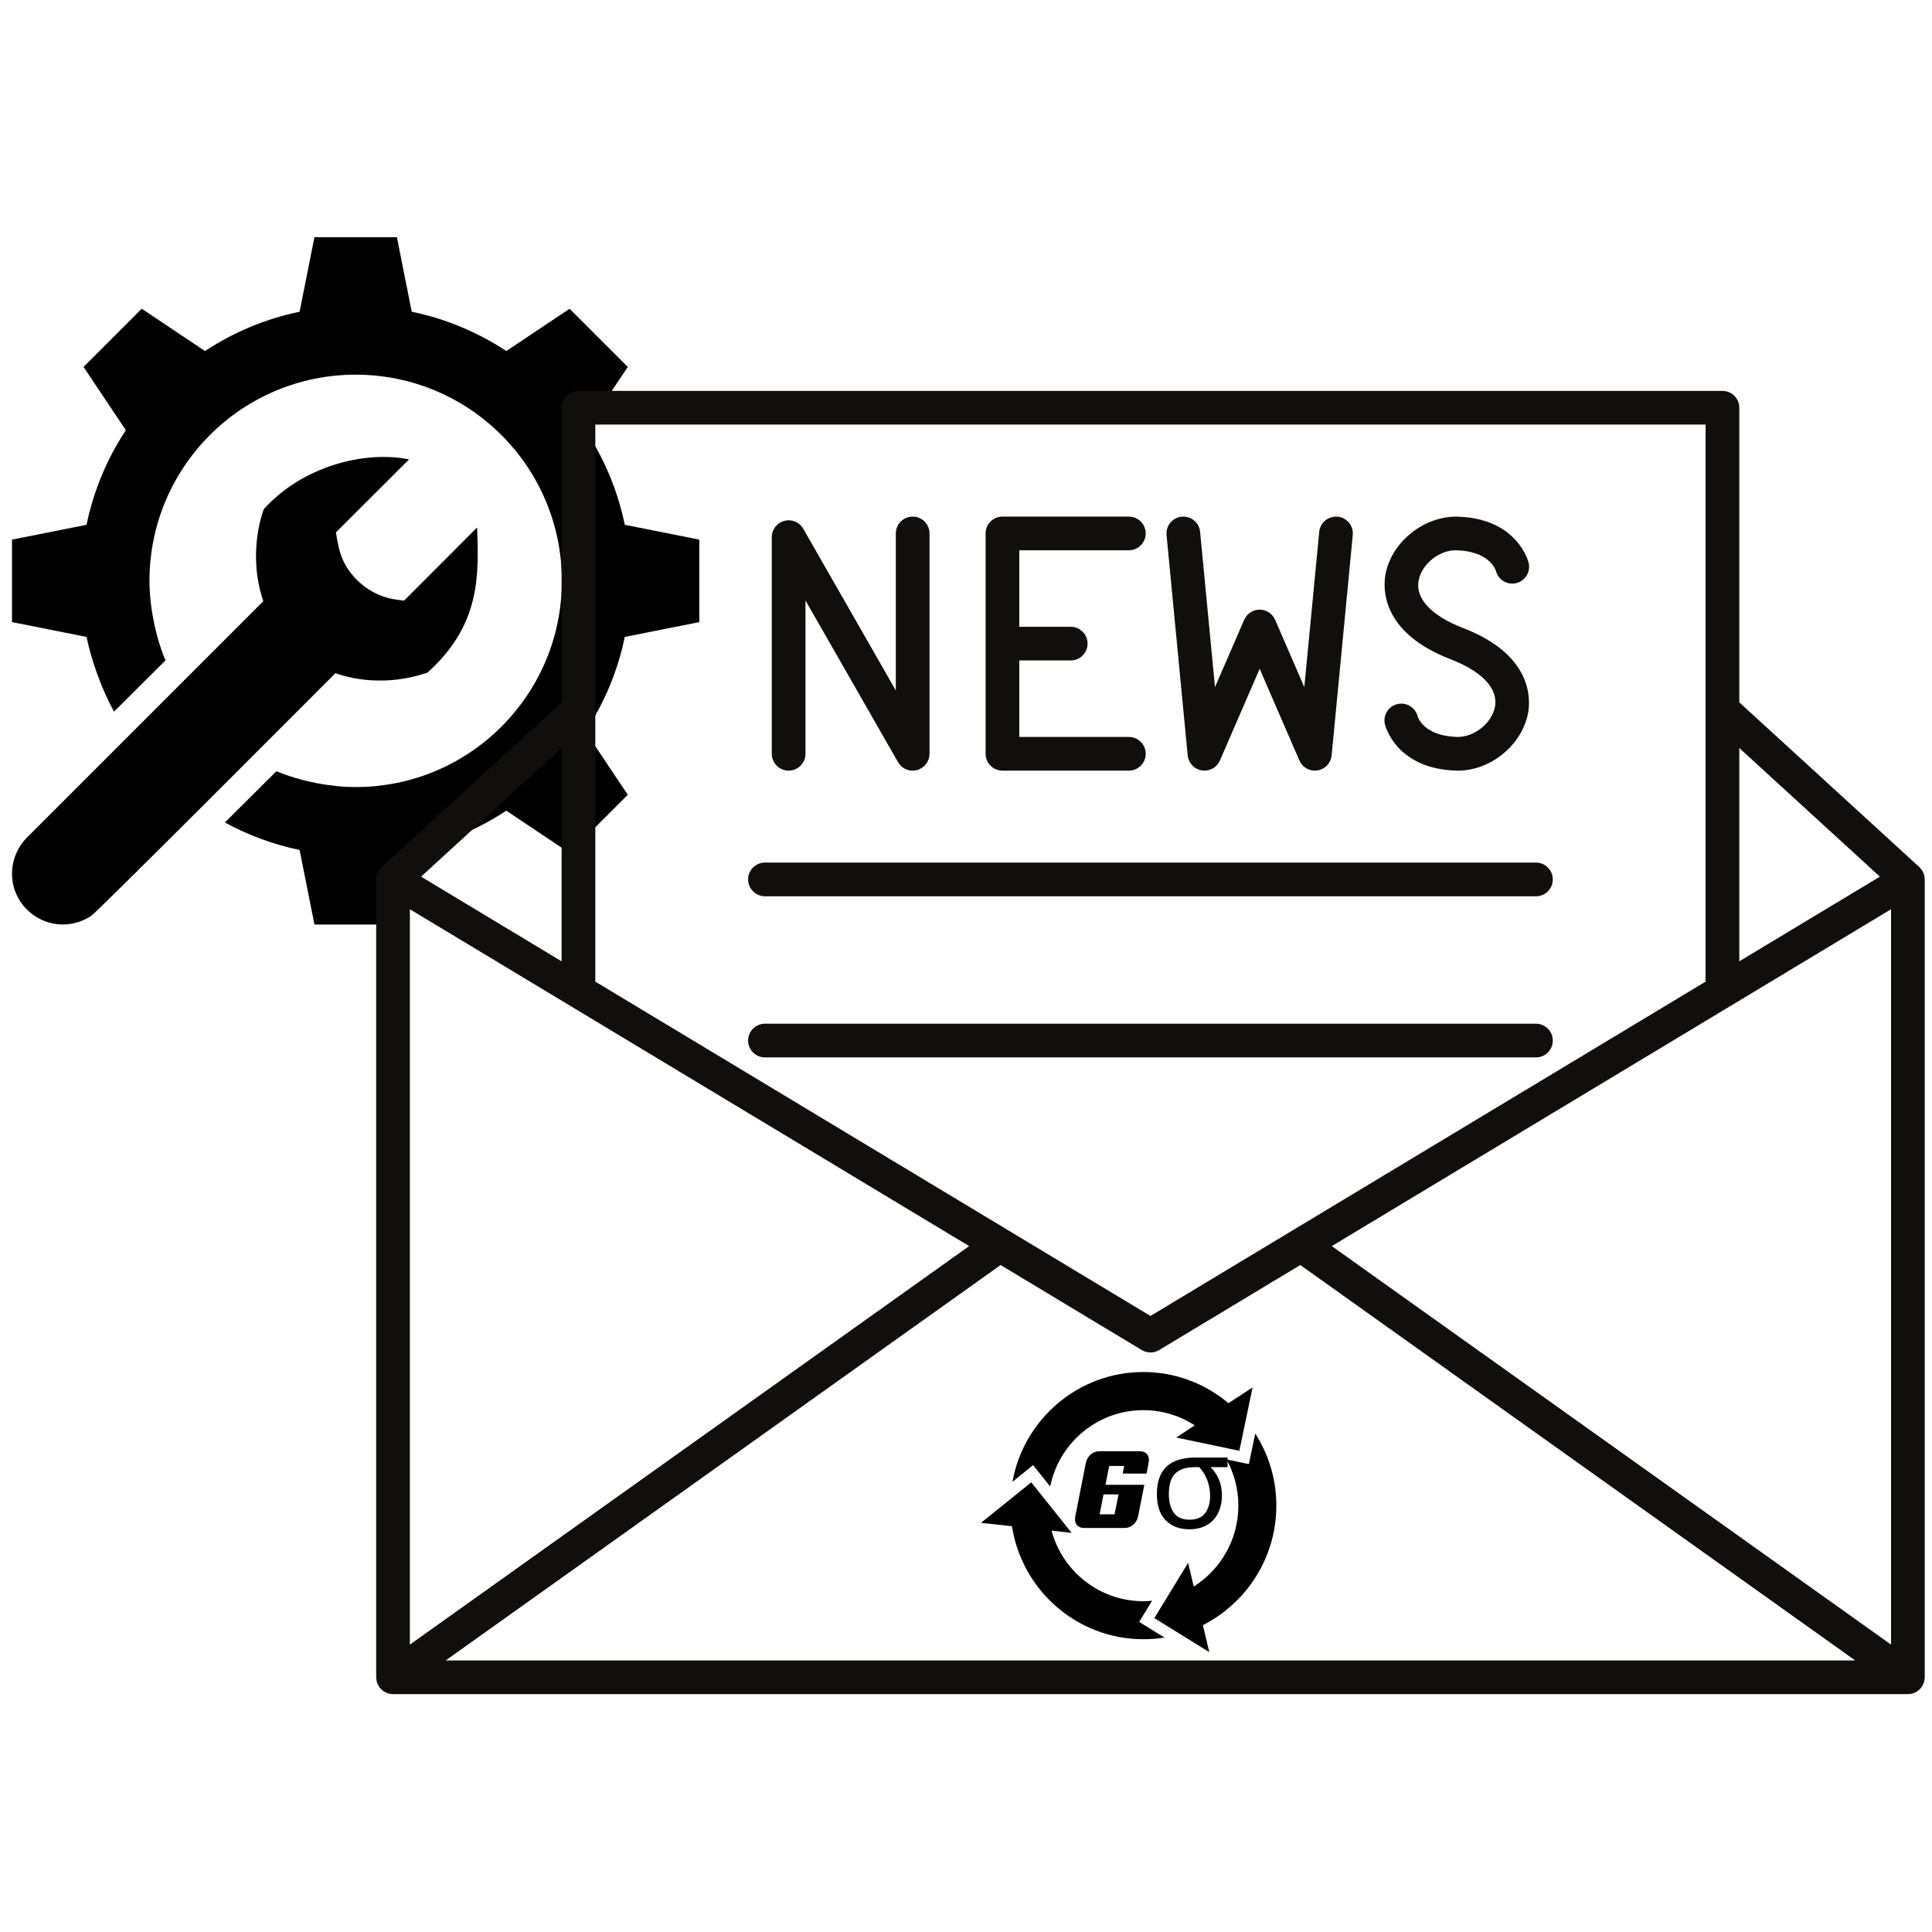
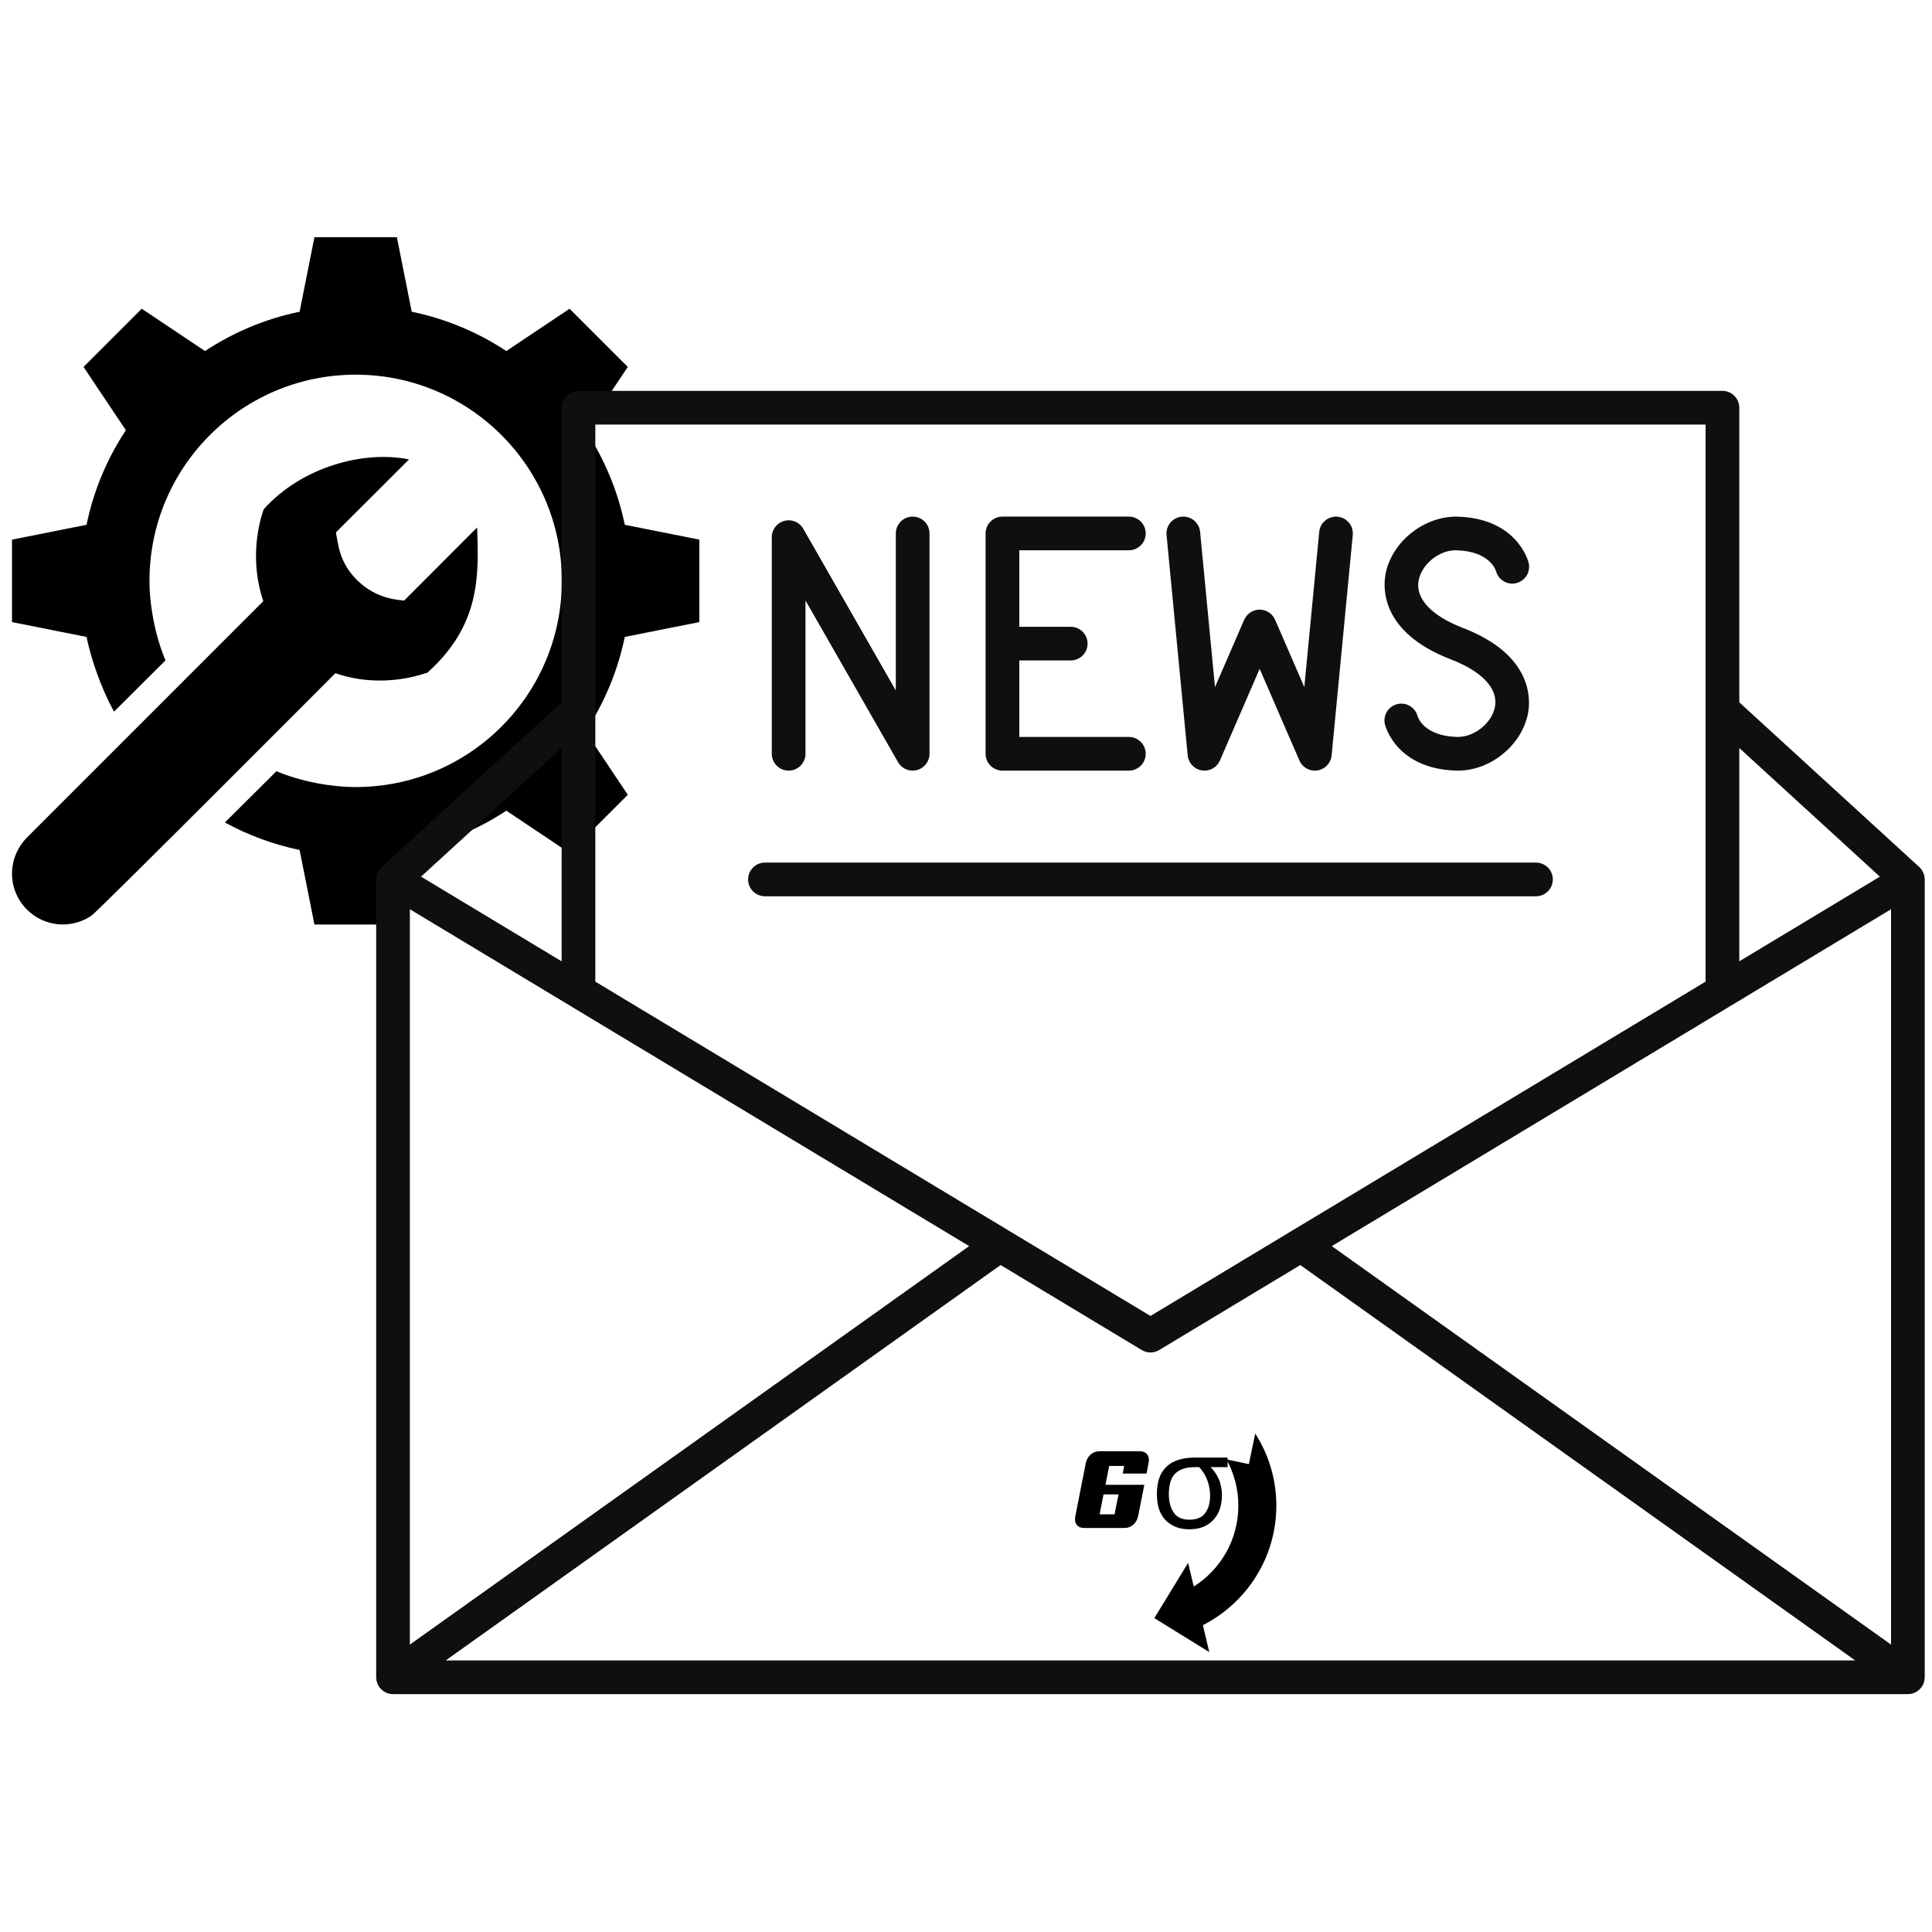
<svg xmlns="http://www.w3.org/2000/svg" width="1600" zoomAndPan="magnify" viewBox="0 0 1200 1200" height="1600" preserveAspectRatio="xMidYMid meet" version="1.0">
  <defs>
    <g />
    <clipPath id="0bce8dc735">
      <path d="M 7 147.332 L 434.359 147.332 L 434.359 575 L 7 575 Z M 7 147.332 " clip-rule="nonzero" />
    </clipPath>
    <clipPath id="9f26aec03e">
      <path d="M 233.188 242.742 L 1195.953 242.742 L 1195.953 1052.297 L 233.188 1052.297 Z M 233.188 242.742 " clip-rule="nonzero" />
    </clipPath>
    <clipPath id="841c496092">
      <path d="M 716 890 L 792.754 890 L 792.754 1026.176 L 716 1026.176 Z M 716 890 " clip-rule="nonzero" />
    </clipPath>
    <clipPath id="79c47f5b58">
      <path d="M 628 852.16 L 779 852.16 L 779 924 L 628 924 Z M 628 852.16 " clip-rule="nonzero" />
    </clipPath>
    <clipPath id="6aba8be58c">
      <path d="M 609.281 920 L 724 920 L 724 1019 L 609.281 1019 Z M 609.281 920 " clip-rule="nonzero" />
    </clipPath>
  </defs>
  <path fill="#000000" d="M 16.734 564.957 C 27.207 575.43 43.746 577.43 56.688 568.828 C 61.023 565.957 218.375 408.008 208.305 418.145 C 238.52 428.484 263.734 418.078 265.469 417.812 C 298.551 388.129 297.418 357.312 296.352 327.629 L 250.992 373.055 C 249.258 372.52 234.52 373.055 221.578 360.113 C 210.973 349.441 210.172 338.902 208.637 330.699 L 254.062 285.34 C 226.113 279.672 187.625 289.809 163.879 316.223 C 163.879 316.223 153.141 342.703 163.547 373.387 C 161.68 375.32 19.402 517.598 16.668 520.266 C 4.125 533.273 4.66 552.883 16.734 564.957 " fill-opacity="1" fill-rule="nonzero" />
  <g clip-path="url(#0bce8dc735)">
    <path fill="#000000" d="M 70.828 442.023 C 76.5 436.289 104.582 408.406 102.781 410.207 C 96.176 394.465 92.84 375.523 92.84 360.781 C 92.84 290.074 150.207 232.711 220.91 232.711 C 291.613 232.711 348.98 290.074 348.98 360.781 C 348.98 431.484 291.613 488.852 220.91 488.852 C 206.102 488.852 187.625 485.648 171.684 479.043 C 170.016 480.711 137.598 512.93 139.668 510.863 C 153.875 518.598 169.684 524.535 186.09 527.938 L 195.297 574.23 L 246.523 574.23 L 255.73 527.938 C 277.074 523.535 296.883 515.133 314.496 503.523 L 353.781 529.805 L 389.934 493.652 L 363.652 454.363 C 375.262 436.754 383.664 416.945 388.066 395.602 L 434.359 386.395 L 434.359 335.168 L 388.066 325.961 C 383.664 304.617 375.262 284.805 363.652 267.195 L 389.934 227.91 L 353.781 191.758 L 314.496 218.039 C 296.883 206.43 277.074 198.027 255.73 193.625 L 246.523 147.332 L 195.297 147.332 L 186.09 193.625 C 164.746 198.027 144.938 206.43 127.328 218.039 L 88.039 191.758 L 51.887 227.91 L 78.168 267.195 C 66.559 284.805 58.156 304.617 53.754 325.961 L 7.461 335.168 L 7.461 386.395 L 53.754 395.602 C 56.555 409.141 62.359 426.484 70.828 442.023 " fill-opacity="1" fill-rule="nonzero" />
  </g>
  <g clip-path="url(#9f26aec03e)">
    <path fill="#100f0d" d="M 348.832 597.094 L 261.516 544.504 L 348.832 464.609 Z M 1059.379 263.699 L 1059.379 441.102 C 1059.387 441.191 1059.379 441.273 1059.379 441.363 L 1059.379 609.703 L 802.715 764.289 C 802.672 764.312 802.625 764.336 802.582 764.359 L 714.57 817.367 L 626.516 764.336 C 626.508 764.336 626.5 764.328 626.492 764.32 L 369.762 609.703 L 369.762 263.699 Z M 1167.625 544.504 L 1080.309 597.094 L 1080.309 464.609 Z M 827.191 773.973 L 1174.559 564.75 L 1174.559 1021.488 Z M 621.496 785.738 L 709.176 838.539 C 712.492 840.543 716.656 840.543 719.973 838.539 L 807.645 785.738 L 1152.316 1031.336 L 276.824 1031.336 Z M 254.582 564.75 L 601.957 773.973 L 254.582 1021.488 Z M 1195.488 546.234 C 1195.488 546.137 1195.473 546.039 1195.473 545.941 C 1195.465 545.793 1195.445 545.652 1195.438 545.5 C 1195.406 545.008 1195.34 544.527 1195.234 544.051 C 1195.211 543.922 1195.195 543.801 1195.16 543.668 C 1195.012 543.105 1194.824 542.551 1194.59 542.02 C 1194.531 541.879 1194.457 541.75 1194.391 541.617 C 1194.172 541.184 1193.934 540.77 1193.656 540.367 C 1193.574 540.238 1193.492 540.113 1193.402 539.992 C 1193.043 539.508 1192.645 539.059 1192.203 538.645 C 1192.16 538.609 1192.137 538.562 1192.094 538.52 L 1080.309 436.238 L 1080.309 253.242 C 1080.309 247.465 1075.625 242.781 1069.844 242.781 L 359.297 242.781 C 353.516 242.781 348.832 247.465 348.832 253.242 L 348.832 436.246 L 237.047 538.52 C 237.004 538.562 236.98 538.609 236.941 538.645 C 236.5 539.059 236.098 539.508 235.738 539.992 C 235.648 540.113 235.566 540.246 235.484 540.367 C 235.215 540.77 234.969 541.176 234.758 541.609 C 234.691 541.75 234.609 541.879 234.551 542.02 C 234.316 542.551 234.129 543.105 233.98 543.668 C 233.949 543.801 233.93 543.93 233.906 544.051 C 233.801 544.535 233.734 545.008 233.703 545.5 C 233.695 545.645 233.68 545.793 233.668 545.941 C 233.668 546.039 233.652 546.137 233.652 546.234 L 233.652 1041.797 C 233.652 1041.836 233.66 1041.879 233.66 1041.918 C 233.668 1042.359 233.734 1042.801 233.801 1043.234 C 233.832 1043.48 233.832 1043.742 233.891 1043.977 C 233.965 1044.328 234.094 1044.672 234.211 1045.023 C 234.316 1045.324 234.391 1045.645 234.512 1045.938 C 234.625 1046.199 234.789 1046.445 234.93 1046.699 C 235.117 1047.051 235.297 1047.418 235.527 1047.746 C 235.551 1047.785 235.566 1047.828 235.59 1047.867 C 235.91 1048.309 236.262 1048.707 236.637 1049.094 C 236.711 1049.168 236.793 1049.238 236.867 1049.312 C 237.293 1049.723 237.742 1050.098 238.215 1050.426 C 238.238 1050.441 238.258 1050.457 238.281 1050.48 C 238.777 1050.809 239.309 1051.086 239.852 1051.324 C 239.973 1051.383 240.094 1051.438 240.219 1051.488 C 240.758 1051.707 241.312 1051.879 241.887 1052 C 242 1052.027 242.113 1052.043 242.23 1052.066 C 242.852 1052.172 243.473 1052.246 244.102 1052.254 C 244.109 1052.254 244.109 1052.254 244.117 1052.254 L 1185.023 1052.254 C 1185.031 1052.254 1185.031 1052.254 1185.039 1052.254 C 1185.668 1052.246 1186.289 1052.172 1186.91 1052.066 C 1187.027 1052.043 1187.141 1052.027 1187.254 1052 C 1187.828 1051.879 1188.383 1051.707 1188.922 1051.488 C 1189.047 1051.438 1189.168 1051.383 1189.289 1051.324 C 1189.832 1051.086 1190.363 1050.809 1190.859 1050.48 C 1190.887 1050.457 1190.902 1050.441 1190.926 1050.426 C 1191.398 1050.098 1191.852 1049.723 1192.273 1049.312 C 1192.355 1049.238 1192.43 1049.168 1192.504 1049.094 C 1192.879 1048.707 1193.23 1048.309 1193.551 1047.867 C 1193.574 1047.828 1193.59 1047.785 1193.617 1047.746 C 1193.844 1047.418 1194.023 1047.051 1194.219 1046.699 C 1194.352 1046.445 1194.516 1046.199 1194.629 1045.938 C 1194.75 1045.645 1194.824 1045.324 1194.934 1045.023 C 1195.039 1044.672 1195.176 1044.328 1195.25 1043.977 C 1195.301 1043.742 1195.309 1043.48 1195.34 1043.234 C 1195.406 1042.801 1195.473 1042.359 1195.48 1041.918 C 1195.48 1041.879 1195.488 1041.836 1195.488 1041.797 L 1195.488 546.234 " fill-opacity="1" fill-rule="nonzero" />
  </g>
  <path fill="#100f0d" d="M 475.121 556.695 L 954.02 556.695 C 959.801 556.695 964.484 552.012 964.484 546.234 C 964.484 540.457 959.801 535.773 954.02 535.773 L 475.121 535.773 C 469.34 535.773 464.656 540.457 464.656 546.234 C 464.656 552.012 469.34 556.695 475.121 556.695 " fill-opacity="1" fill-rule="nonzero" />
-   <path fill="#100f0d" d="M 475.121 656.77 L 954.02 656.77 C 959.801 656.77 964.484 652.086 964.484 646.309 C 964.484 640.531 959.801 635.852 954.02 635.852 L 475.121 635.852 C 469.34 635.852 464.656 640.531 464.656 646.309 C 464.656 652.086 469.34 656.77 475.121 656.77 " fill-opacity="1" fill-rule="nonzero" />
  <path fill="#100f0d" d="M 489.836 478.656 C 495.617 478.656 500.301 473.965 500.301 468.199 L 500.301 372.969 L 557.789 473.387 C 559.684 476.703 563.184 478.656 566.871 478.656 C 567.762 478.656 568.66 478.543 569.559 478.297 C 574.137 477.09 577.336 472.938 577.336 468.199 L 577.336 331.336 C 577.336 325.559 572.652 320.875 566.871 320.875 C 561.09 320.875 556.406 325.559 556.406 331.336 L 556.406 428.852 L 498.926 328.434 C 496.566 324.316 491.75 322.297 487.156 323.523 C 482.57 324.734 479.371 328.891 479.371 333.625 L 479.371 468.199 C 479.371 473.965 484.059 478.656 489.836 478.656 " fill-opacity="1" fill-rule="nonzero" />
  <path fill="#100f0d" d="M 905.125 457.723 C 884.816 457.184 880.852 446.012 880.535 444.984 C 879.137 439.359 873.453 435.945 867.863 437.344 C 862.254 438.73 858.828 444.402 860.219 450.008 C 860.496 451.137 867.484 477.637 904.559 478.633 C 904.91 478.641 905.254 478.648 905.605 478.648 C 925.75 478.648 945.094 462.992 949.039 443.281 C 950.676 435.07 952.621 406.953 908.598 390.004 C 888.906 382.422 878.906 371.613 881.172 360.336 C 883.156 350.367 893.926 341.531 904.559 341.793 C 924.68 342.344 928.75 353.316 929.199 354.746 C 930.664 360.223 936.281 363.555 941.812 362.184 C 947.422 360.801 950.848 355.121 949.457 349.516 C 949.18 348.398 942.199 321.891 905.125 320.891 C 884.742 320.523 864.656 336.188 860.645 356.242 C 859 364.453 857.055 392.57 901.078 409.527 C 920.77 417.109 930.77 427.922 928.512 439.188 C 926.52 449.16 915.832 457.867 905.125 457.723 " fill-opacity="1" fill-rule="nonzero" />
  <path fill="#100f0d" d="M 746.484 478.527 C 747.035 478.617 747.582 478.656 748.121 478.656 C 752.234 478.656 756.043 476.223 757.719 472.355 L 782.398 415.41 L 807.078 472.355 C 808.758 476.223 812.559 478.656 816.676 478.656 C 817.219 478.656 817.766 478.617 818.312 478.527 C 823.023 477.781 826.645 473.941 827.102 469.195 L 840.223 332.332 C 840.777 326.586 836.551 321.473 830.805 320.918 C 825.09 320.402 819.941 324.586 819.391 330.34 L 810.137 426.793 L 791.996 384.941 C 791.906 384.734 791.77 384.555 791.672 384.359 C 791.48 383.992 791.293 383.625 791.066 383.281 C 790.887 383.012 790.68 382.773 790.477 382.527 C 790.254 382.25 790.035 381.973 789.781 381.719 C 789.527 381.465 789.258 381.254 788.988 381.035 C 788.734 380.828 788.488 380.609 788.211 380.43 C 787.875 380.207 787.516 380.027 787.164 379.84 C 786.953 379.734 786.773 379.605 786.551 379.504 C 786.504 379.48 786.453 379.473 786.406 379.457 C 786.027 379.301 785.629 379.195 785.227 379.082 C 784.957 379.008 784.688 378.902 784.418 378.844 C 784.09 378.785 783.75 378.77 783.414 378.738 C 783.07 378.703 782.727 378.648 782.383 378.648 C 782.113 378.648 781.844 378.695 781.582 378.723 C 781.164 378.754 780.758 378.77 780.355 378.852 C 780.125 378.902 779.914 378.984 779.684 379.039 C 779.234 379.164 778.793 379.285 778.367 379.465 C 778.328 379.48 778.277 379.488 778.238 379.504 C 778.051 379.586 777.895 379.711 777.707 379.801 C 777.316 379.996 776.922 380.191 776.555 380.438 C 776.309 380.609 776.098 380.797 775.867 380.984 C 775.566 381.223 775.27 381.457 774.992 381.727 C 774.766 381.965 774.559 382.227 774.355 382.48 C 774.133 382.75 773.906 383.004 773.719 383.289 C 773.488 383.625 773.316 383.984 773.137 384.336 C 773.031 384.539 772.891 384.727 772.793 384.941 L 754.652 426.793 L 745.406 330.34 C 744.859 324.586 739.734 320.395 733.996 320.918 C 728.238 321.473 724.02 326.586 724.57 332.332 L 737.699 469.195 C 738.156 473.941 741.77 477.781 746.484 478.527 " fill-opacity="1" fill-rule="nonzero" />
  <path fill="#100f0d" d="M 622.633 478.648 L 701.156 478.648 C 706.934 478.648 711.621 473.965 711.621 468.191 C 711.621 462.414 706.934 457.73 701.156 457.73 L 633.098 457.73 L 633.098 410.223 L 665.047 410.223 C 670.824 410.223 675.512 405.539 675.512 399.762 C 675.512 393.992 670.824 389.305 665.047 389.305 L 633.098 389.305 L 633.098 341.793 L 701.156 341.793 C 706.934 341.793 711.621 337.113 711.621 331.336 C 711.621 325.559 706.934 320.875 701.156 320.875 L 622.633 320.875 C 616.852 320.875 612.168 325.559 612.168 331.336 L 612.168 468.191 C 612.168 473.965 616.852 478.648 622.633 478.648 " fill-opacity="1" fill-rule="nonzero" />
  <g clip-path="url(#841c496092)">
    <path fill="#000000" d="M 792.754 935.188 C 792.754 918.711 787.945 903.34 779.652 890.402 L 779.285 892.172 L 775.691 909.387 L 761.785 906.473 C 766.48 914.988 769.16 924.754 769.16 935.188 C 769.16 956.383 758.078 974.922 741.453 985.426 L 737.969 970.719 L 726.152 990.035 L 725.016 991.914 L 716.98 1005.035 L 730.445 1013.363 L 732.758 1014.801 L 751.105 1026.156 L 747.508 1011.008 L 747.141 1009.422 C 774.148 995.637 792.754 967.621 792.754 935.188 Z M 792.754 935.188 " fill-opacity="1" fill-rule="nonzero" />
  </g>
  <g clip-path="url(#79c47f5b58)">
-     <path fill="#000000" d="M 764.719 870.426 L 764.645 870.461 L 763.031 871.531 C 748.684 859.477 730.227 852.18 710.117 852.18 C 669.605 852.18 635.809 881.668 628.84 920.371 L 641.68 910.012 L 651.48 922.25 L 652.285 923.246 C 657.789 896.227 681.605 875.879 710.117 875.879 C 721.895 875.879 732.867 879.344 742.078 885.316 L 730.594 892.871 L 754.297 897.848 L 755.875 898.18 L 769.781 901.094 L 773.379 883.879 L 773.746 882.148 L 778.004 861.762 Z M 764.719 870.426 " fill-opacity="1" fill-rule="nonzero" />
-   </g>
+     </g>
  <g clip-path="url(#6aba8be58c)">
-     <path fill="#000000" d="M 721.016 1015.723 L 707.547 1007.395 L 715.586 994.273 C 713.785 994.457 711.953 994.531 710.117 994.531 C 682.852 994.531 659.918 975.953 653.129 950.703 L 665.605 952.07 L 651.113 933.934 L 650.305 932.938 L 640.543 920.703 L 627.699 931.059 L 626.746 931.832 L 609.281 945.875 L 625.277 947.609 L 626.379 947.719 L 628.543 947.941 C 634.672 987.637 668.91 1018.156 710.152 1018.156 C 714.629 1018.156 719.07 1017.789 723.363 1017.086 Z M 721.016 1015.723 " fill-opacity="1" fill-rule="nonzero" />
-   </g>
+     </g>
  <g fill="#000000" fill-opacity="1">
    <g transform="translate(667.65, 949.048)">
      <g>
        <path d="M 39.281 -7.453 C 38.801 -5.172 37.789 -3.363 36.25 -2.031 C 34.688 -0.676 32.883 0 30.844 0 L 5.781 0 C 3.676 0 2.109 -0.676 1.078 -2.031 C 0.066 -3.414 -0.195 -5.223 0.281 -7.453 L 6.734 -40.203 C 7.211 -42.453 8.234 -44.258 9.797 -45.625 C 11.316 -46.977 13.125 -47.656 15.219 -47.656 L 40.234 -47.656 C 42.336 -47.656 43.906 -46.977 44.938 -45.625 C 45.945 -44.238 46.211 -42.43 45.734 -40.203 L 44.5 -33.781 L 29.688 -33.781 L 30.594 -38.531 L 21.281 -38.531 L 18.969 -26.812 L 43.109 -26.812 Z M 17.766 -20.844 L 15.344 -8.484 L 24.625 -8.484 L 27.094 -20.844 Z M 17.766 -20.844 " />
      </g>
    </g>
  </g>
  <g fill="#000000" fill-opacity="1">
    <g transform="translate(714.088, 949.048)">
      <g>
        <path d="M 44.875 -20.078 C 44.875 -16.16 44.113 -12.625 42.594 -9.469 C 41.07 -6.312 38.801 -3.805 35.781 -1.953 C 32.758 -0.109 29.02 0.812 24.562 0.812 C 18.52 0.812 13.66 -1.035 9.984 -4.734 C 6.316 -8.43 4.484 -13.816 4.484 -20.891 C 4.484 -26.328 5.445 -30.734 7.375 -34.109 C 9.312 -37.484 12.062 -39.93 15.625 -41.453 C 19.188 -42.973 23.391 -43.734 28.234 -43.734 L 48.391 -43.734 L 48.391 -37.781 L 37.781 -37.781 C 39.895 -35.77 41.602 -33.297 42.906 -30.359 C 44.219 -27.422 44.875 -23.992 44.875 -20.078 Z M 11.906 -20.891 C 11.906 -16.266 12.91 -12.484 14.922 -9.547 C 16.941 -6.609 20.207 -5.141 24.719 -5.141 C 29.238 -5.141 32.504 -6.523 34.516 -9.297 C 36.523 -12.078 37.531 -15.613 37.531 -19.906 C 37.531 -23.383 36.945 -26.645 35.781 -29.688 C 34.613 -32.738 32.941 -35.438 30.766 -37.781 L 28.234 -37.781 C 22.797 -37.781 18.711 -36.5 15.984 -33.938 C 13.266 -31.383 11.906 -27.035 11.906 -20.891 Z M 11.906 -20.891 " />
      </g>
    </g>
  </g>
</svg>